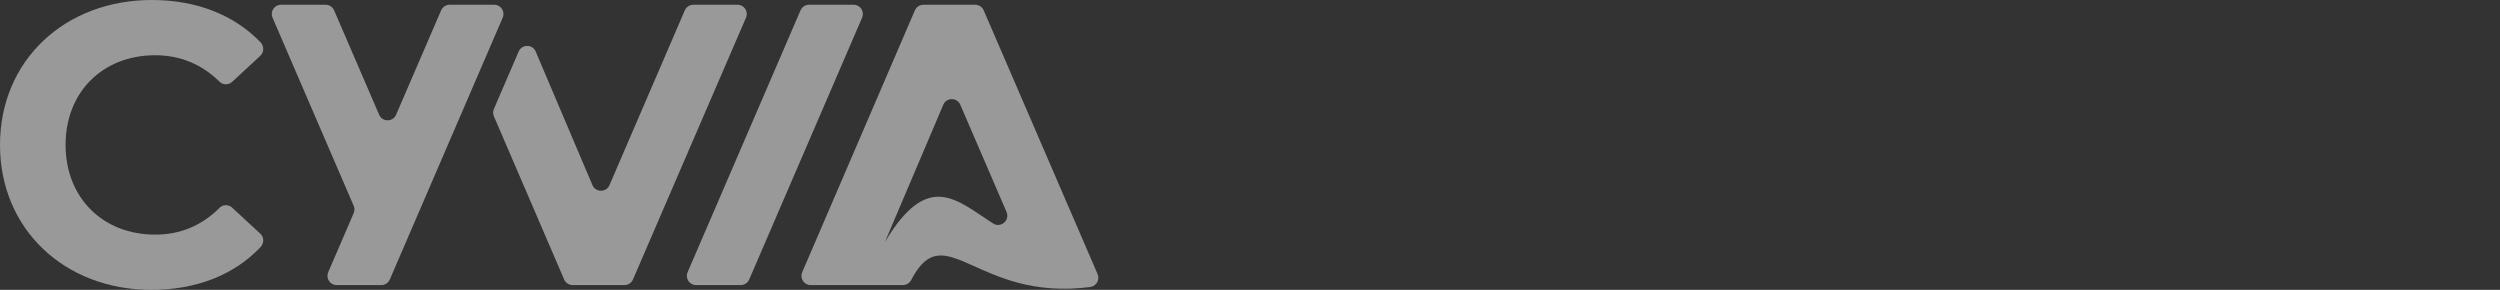
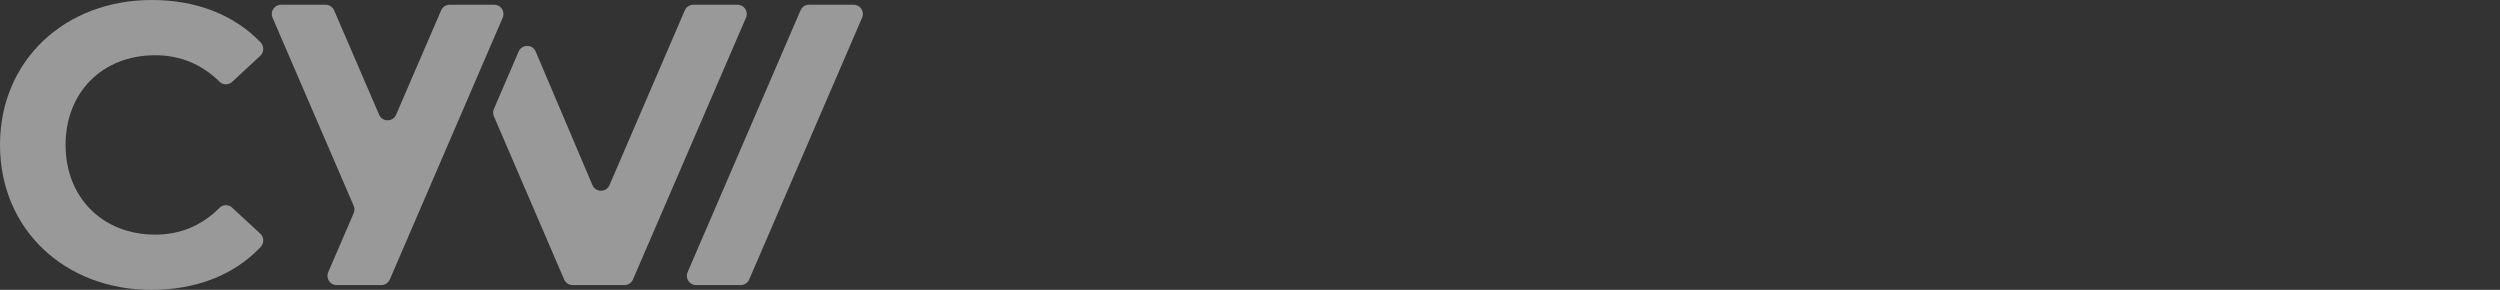
<svg xmlns="http://www.w3.org/2000/svg" fill="none" height="100%" overflow="visible" preserveAspectRatio="none" style="display: block;" viewBox="0 0 207 24" width="100%">
  <rect x="0" y="0" width="207" height="24" fill="#333333" stroke="none" />
  <g clip-path="url(#clip0_0_268)" id="logo">
    <g id="Group" opacity="0.5">
      <path d="M19.232 17.198C18.939 16.925 18.476 16.912 18.19 17.198C16.717 18.678 14.925 19.427 12.849 19.427C8.511 19.427 5.43 16.373 5.43 11.997C5.43 7.621 8.504 4.573 12.849 4.573C14.925 4.573 16.723 5.328 18.19 6.776C18.476 7.056 18.933 7.043 19.225 6.776L21.556 4.617C21.874 4.319 21.874 3.823 21.575 3.506C19.403 1.238 16.266 0 12.575 0C5.367 0 0 5.005 0 11.997C0 18.989 5.36 24 12.537 24C16.266 24 19.403 22.755 21.575 20.456C21.874 20.139 21.874 19.643 21.556 19.351L19.225 17.198H19.232Z" fill="white" id="Vector" />
      <path d="M70.678 0.393H66.988C66.684 0.393 66.404 0.577 66.283 0.857L56.934 22.539C56.718 23.047 57.087 23.605 57.639 23.605H61.329C61.634 23.605 61.914 23.421 62.034 23.142L71.383 1.46C71.6 0.952 71.231 0.393 70.678 0.393Z" fill="white" id="Vector_2" />
-       <path d="M90.882 22.697L81.45 0.857C81.329 0.577 81.05 0.393 80.745 0.393H76.458C76.153 0.393 75.874 0.577 75.753 0.857L66.423 22.539C66.207 23.047 66.575 23.605 67.128 23.605H74.762C75.054 23.605 75.315 23.434 75.448 23.18C78.255 17.794 80.84 24.99 90.266 23.764C90.774 23.701 91.085 23.167 90.882 22.697ZM82.219 18.499C79.202 16.562 76.852 14.066 73.276 20.024L78.103 8.675C78.363 8.052 79.246 8.052 79.513 8.675L83.343 17.553C83.641 18.245 82.86 18.912 82.225 18.499H82.219Z" fill="white" id="Vector_3" />
      <path d="M40.92 0.393H37.23C36.925 0.393 36.646 0.577 36.525 0.857L32.797 9.5C32.53 10.116 31.654 10.116 31.393 9.5L27.665 0.857C27.544 0.577 27.265 0.393 26.96 0.393H23.27C22.718 0.393 22.349 0.958 22.565 1.46L29.285 17.039C29.367 17.229 29.367 17.451 29.285 17.648L27.176 22.539C26.96 23.047 27.329 23.605 27.881 23.605H31.571C31.876 23.605 32.156 23.421 32.276 23.142L41.625 1.46C41.841 0.952 41.473 0.393 40.92 0.393Z" fill="white" id="Vector_4" />
      <path d="M61.065 0.393H57.407C57.102 0.393 56.823 0.577 56.702 0.857L50.465 15.33C50.198 15.946 49.322 15.946 49.055 15.33L44.355 4.267C44.095 3.645 43.212 3.645 42.945 4.267L40.894 9.024C40.811 9.214 40.811 9.437 40.894 9.627L46.712 23.142C46.832 23.421 47.112 23.605 47.416 23.605H51.704C52.008 23.605 52.288 23.421 52.409 23.142L61.77 1.46C61.986 0.952 61.618 0.393 61.065 0.393Z" fill="white" id="Vector_5" />
    </g>
  </g>
  <defs>
    <clipPath id="clip0_0_268">
      <rect fill="white" height="24" width="206.526" />
    </clipPath>
  </defs>
</svg>